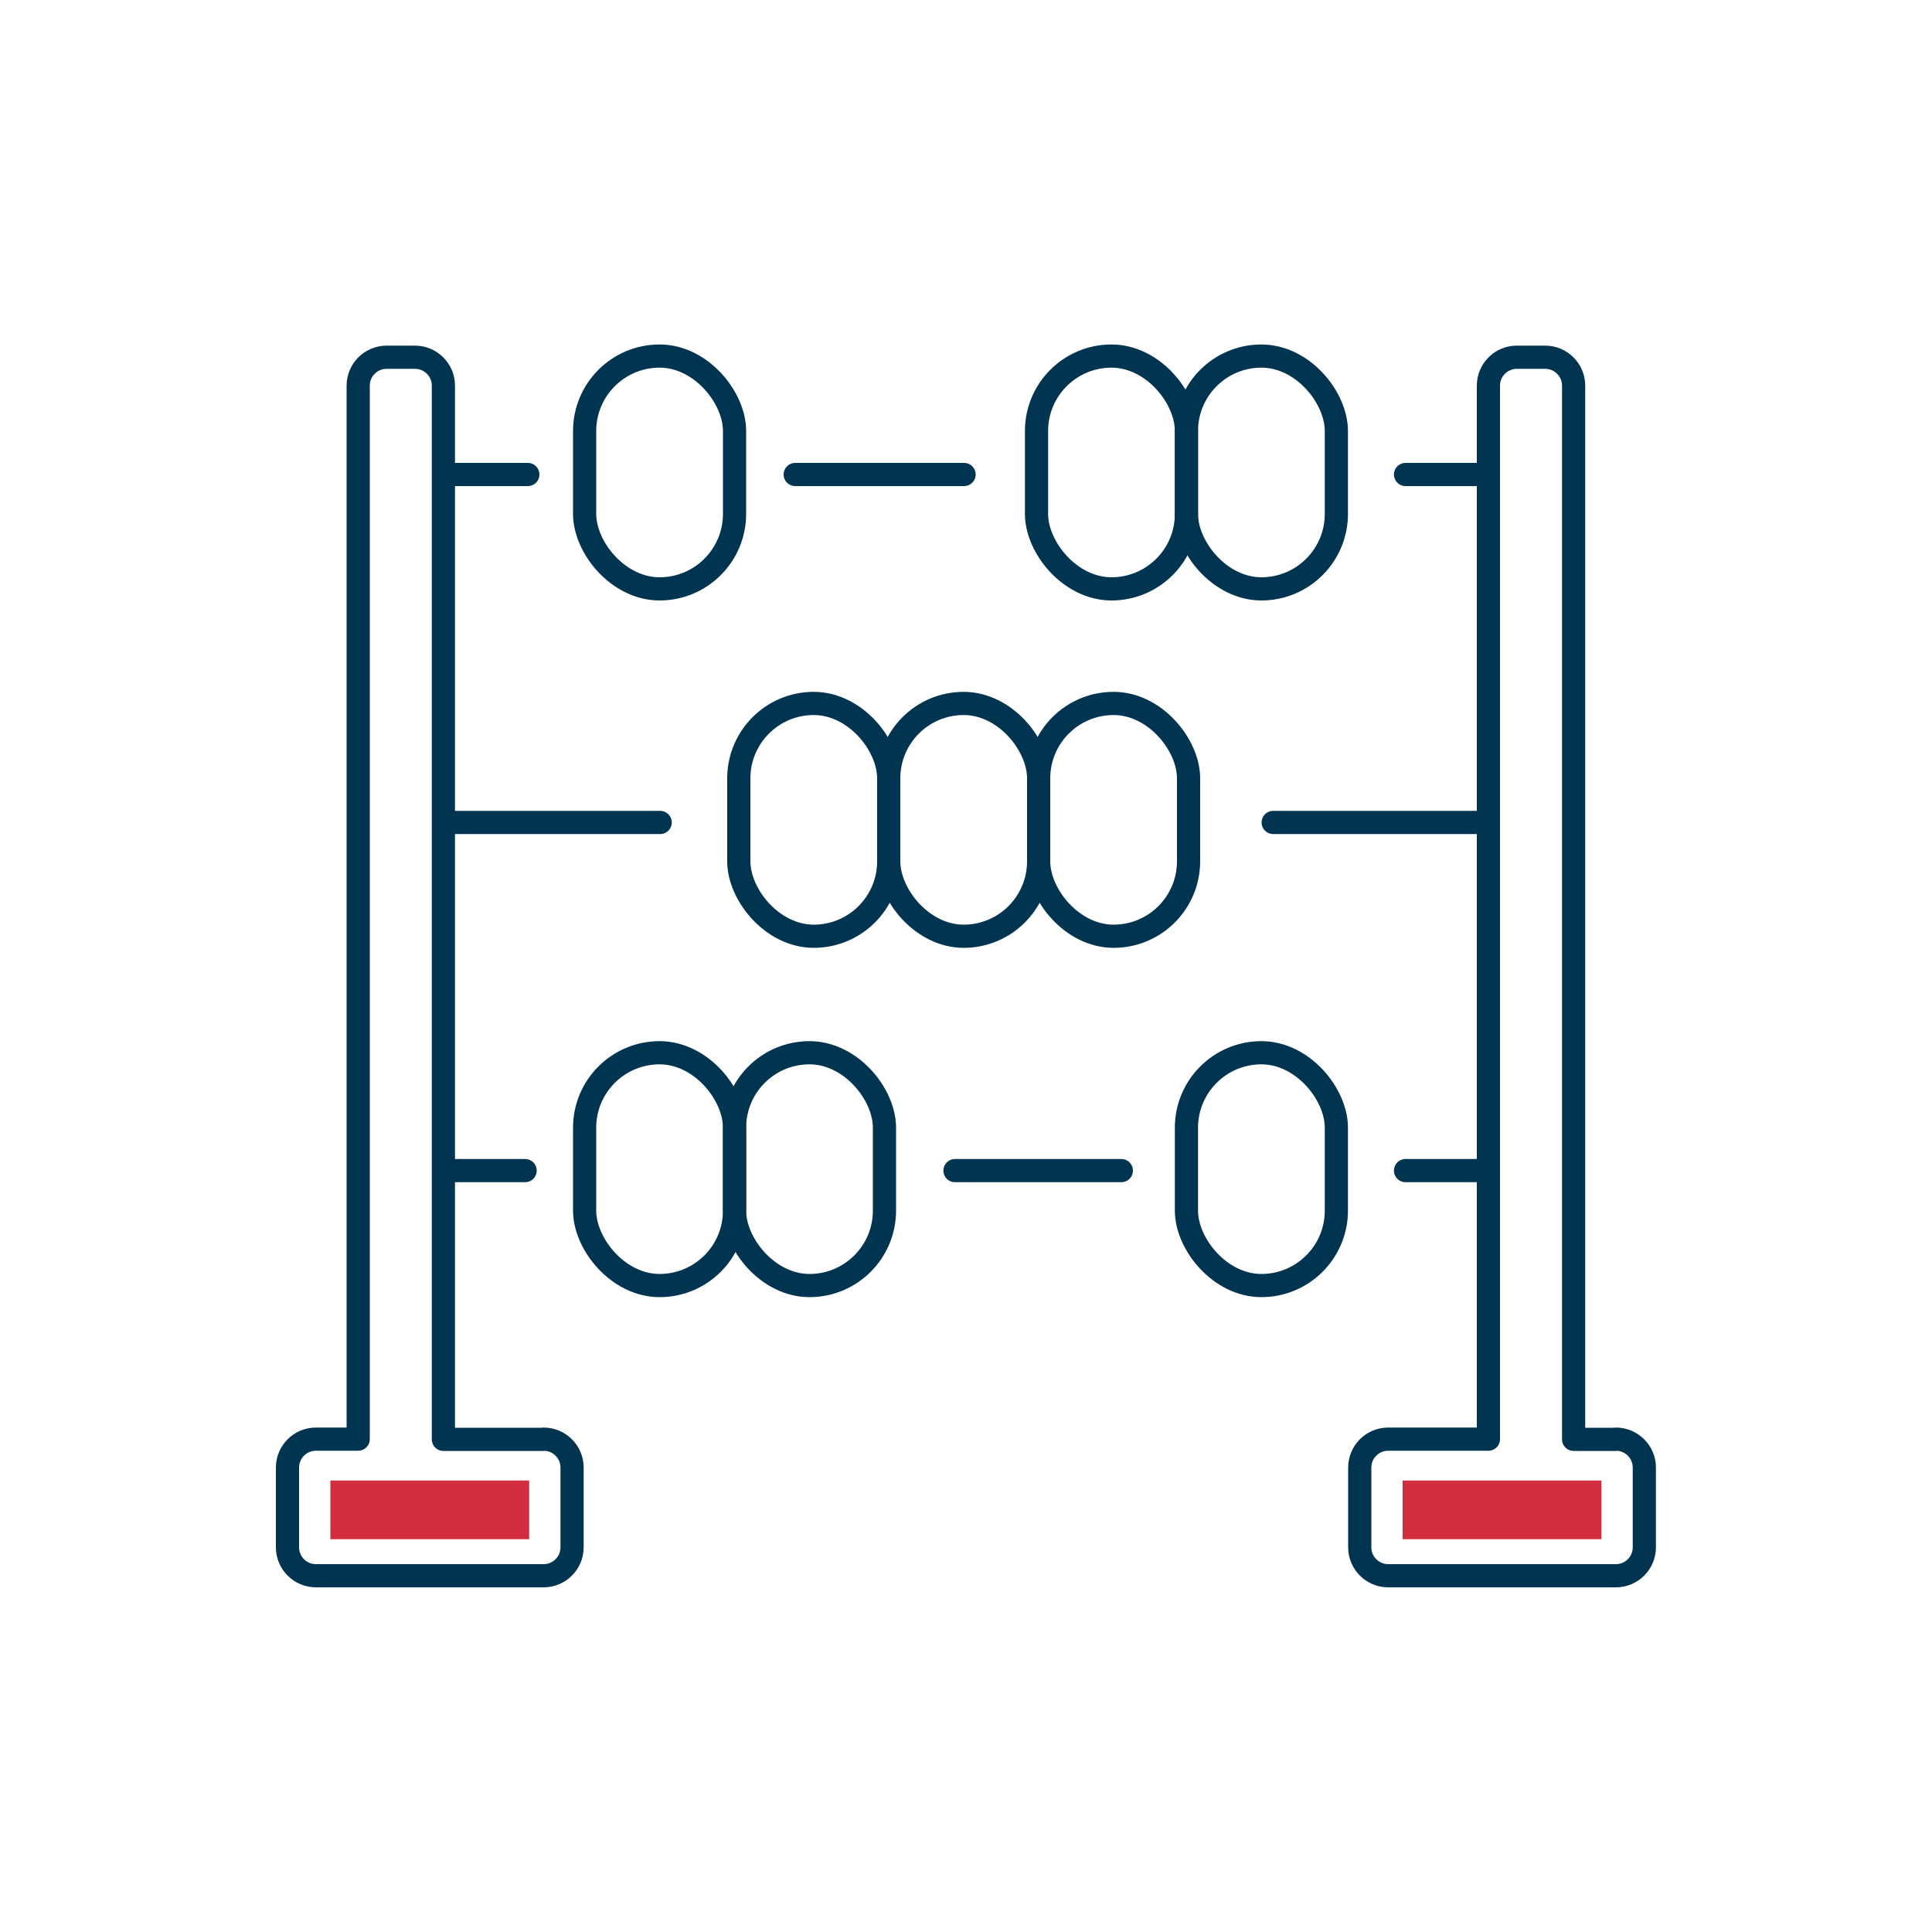
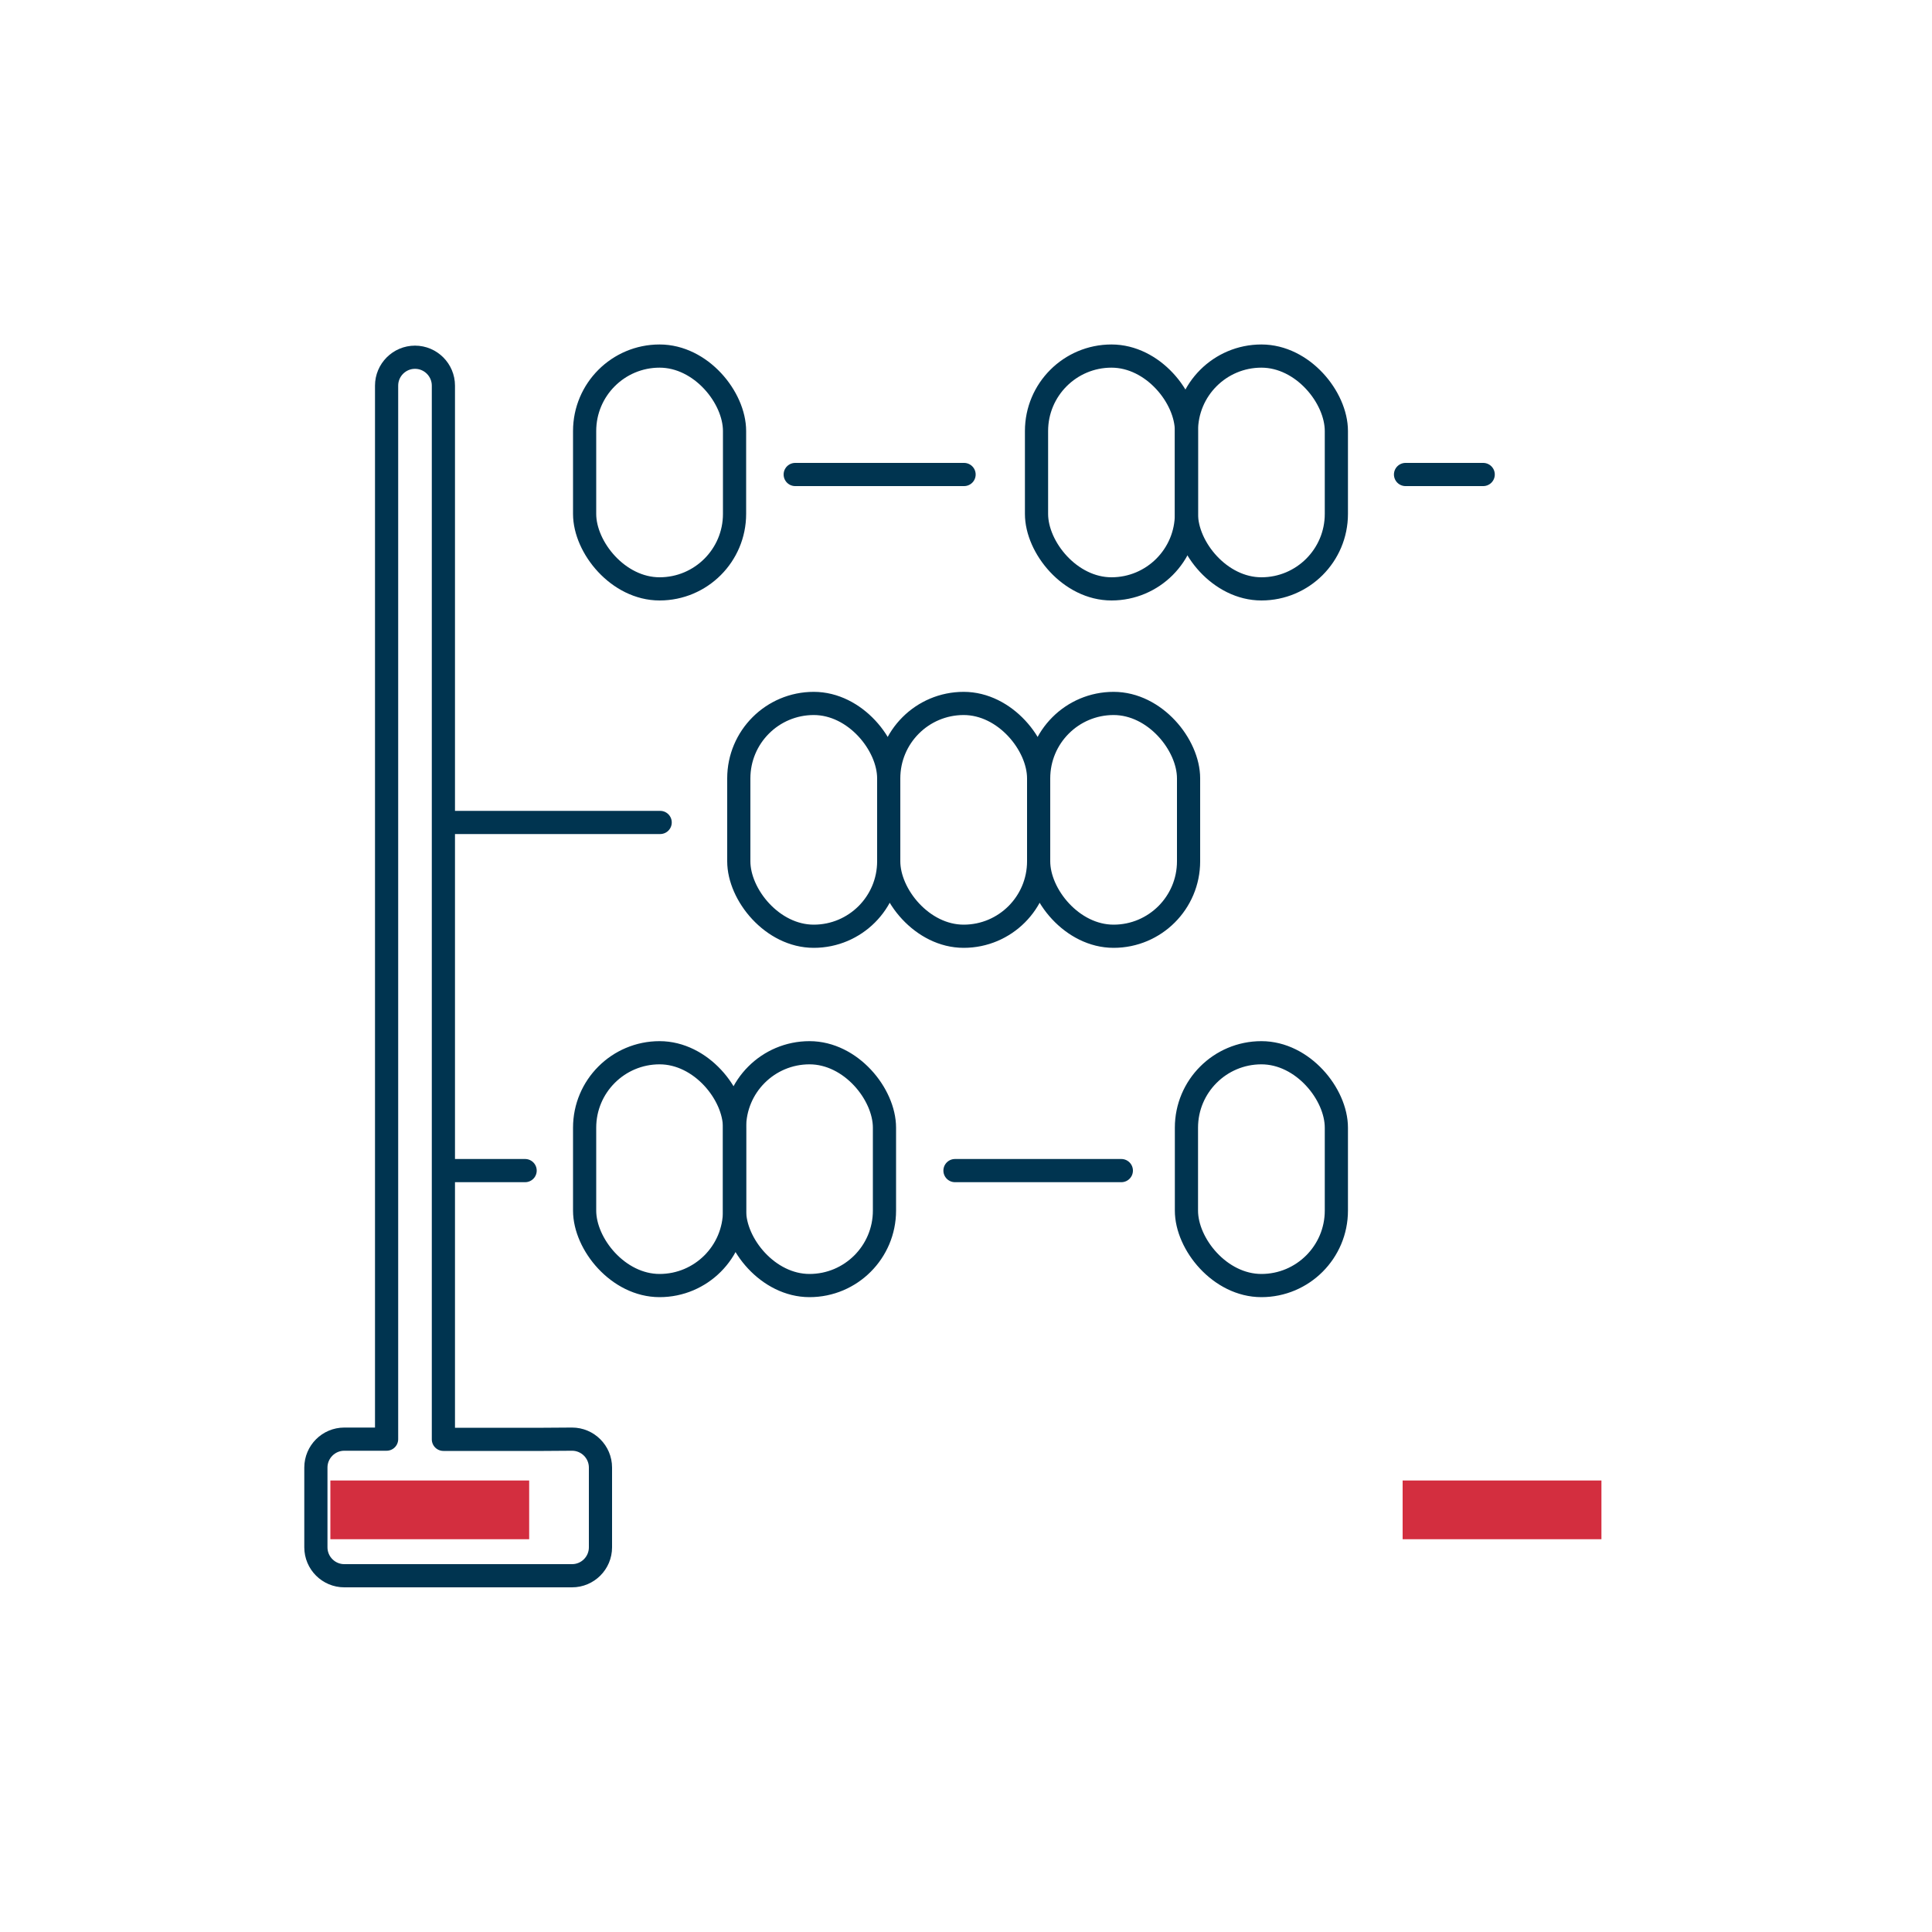
<svg xmlns="http://www.w3.org/2000/svg" id="Layer_2" viewBox="0 0 100 100">
  <defs>
    <style>.cls-1,.cls-2{fill:none;}.cls-1,.cls-3{stroke-width:0px;}.cls-2{stroke:#003450;stroke-linecap:round;stroke-linejoin:round;stroke-width:1.2px;}.cls-3{fill:#d32e3f;}</style>
  </defs>
  <g id="Layer_7">
    <rect class="cls-1" width="100" height="100" />
-     <line class="cls-2" x1="23.29" y1="24.56" x2="27.32" y2="24.56" />
    <line class="cls-2" x1="72.75" y1="24.56" x2="76.77" y2="24.56" />
    <line class="cls-2" x1="41.16" y1="24.56" x2="49.9" y2="24.56" />
    <rect class="cls-2" x="61.41" y="18.43" width="7.76" height="12.05" rx="3.88" ry="3.88" />
    <rect class="cls-2" x="53.65" y="18.43" width="7.76" height="12.05" rx="3.88" ry="3.88" />
    <rect class="cls-2" x="30.26" y="18.43" width="7.76" height="12.05" rx="3.88" ry="3.88" />
    <line class="cls-2" x1="23.29" y1="42.57" x2="34.17" y2="42.57" />
-     <line class="cls-2" x1="65.9" y1="42.57" x2="76.37" y2="42.57" />
    <rect class="cls-2" x="53.76" y="36.41" width="7.76" height="12.05" rx="3.88" ry="3.88" />
    <rect class="cls-2" x="46" y="36.41" width="7.76" height="12.05" rx="3.88" ry="3.88" />
    <rect class="cls-2" x="38.24" y="36.41" width="7.76" height="12.05" rx="3.88" ry="3.88" />
    <line class="cls-2" x1="23.29" y1="60.59" x2="27.18" y2="60.59" />
-     <line class="cls-2" x1="72.75" y1="60.59" x2="76.64" y2="60.59" />
    <line class="cls-2" x1="49.43" y1="60.59" x2="58.04" y2="60.59" />
    <rect class="cls-2" x="61.41" y="54.49" width="7.76" height="12.05" rx="3.88" ry="3.88" />
    <rect class="cls-2" x="38.02" y="54.49" width="7.76" height="12.05" rx="3.88" ry="3.88" />
    <rect class="cls-2" x="30.26" y="54.49" width="7.76" height="12.05" rx="3.88" ry="3.88" />
    <rect class="cls-3" x="17.1" y="76.63" width="10.29" height="3.04" />
    <rect class="cls-3" x="72.6" y="76.63" width="10.29" height="3.04" />
-     <path class="cls-2" d="M28.14,74.5h-5.19V19.96c0-.81-.66-1.47-1.47-1.47h-1.47c-.81,0-1.47.66-1.47,1.47v54.53h-2.19c-.81,0-1.47.66-1.47,1.47v4.13c0,.81.66,1.47,1.47,1.47h11.79c.81,0,1.47-.66,1.47-1.47v-4.13c0-.81-.66-1.47-1.47-1.47Z" />
-     <path class="cls-2" d="M83.64,74.5h-2.19V19.96c0-.81-.66-1.47-1.47-1.47h-1.47c-.81,0-1.47.66-1.47,1.47v54.53h-5.19c-.81,0-1.47.66-1.47,1.47v4.13c0,.81.66,1.47,1.47,1.47h11.79c.81,0,1.47-.66,1.47-1.47v-4.13c0-.81-.66-1.47-1.47-1.47Z" />
+     <path class="cls-2" d="M28.14,74.5h-5.19V19.96c0-.81-.66-1.47-1.47-1.47c-.81,0-1.47.66-1.47,1.47v54.53h-2.19c-.81,0-1.47.66-1.47,1.47v4.13c0,.81.66,1.47,1.47,1.47h11.79c.81,0,1.47-.66,1.47-1.47v-4.13c0-.81-.66-1.47-1.47-1.47Z" />
  </g>
</svg>